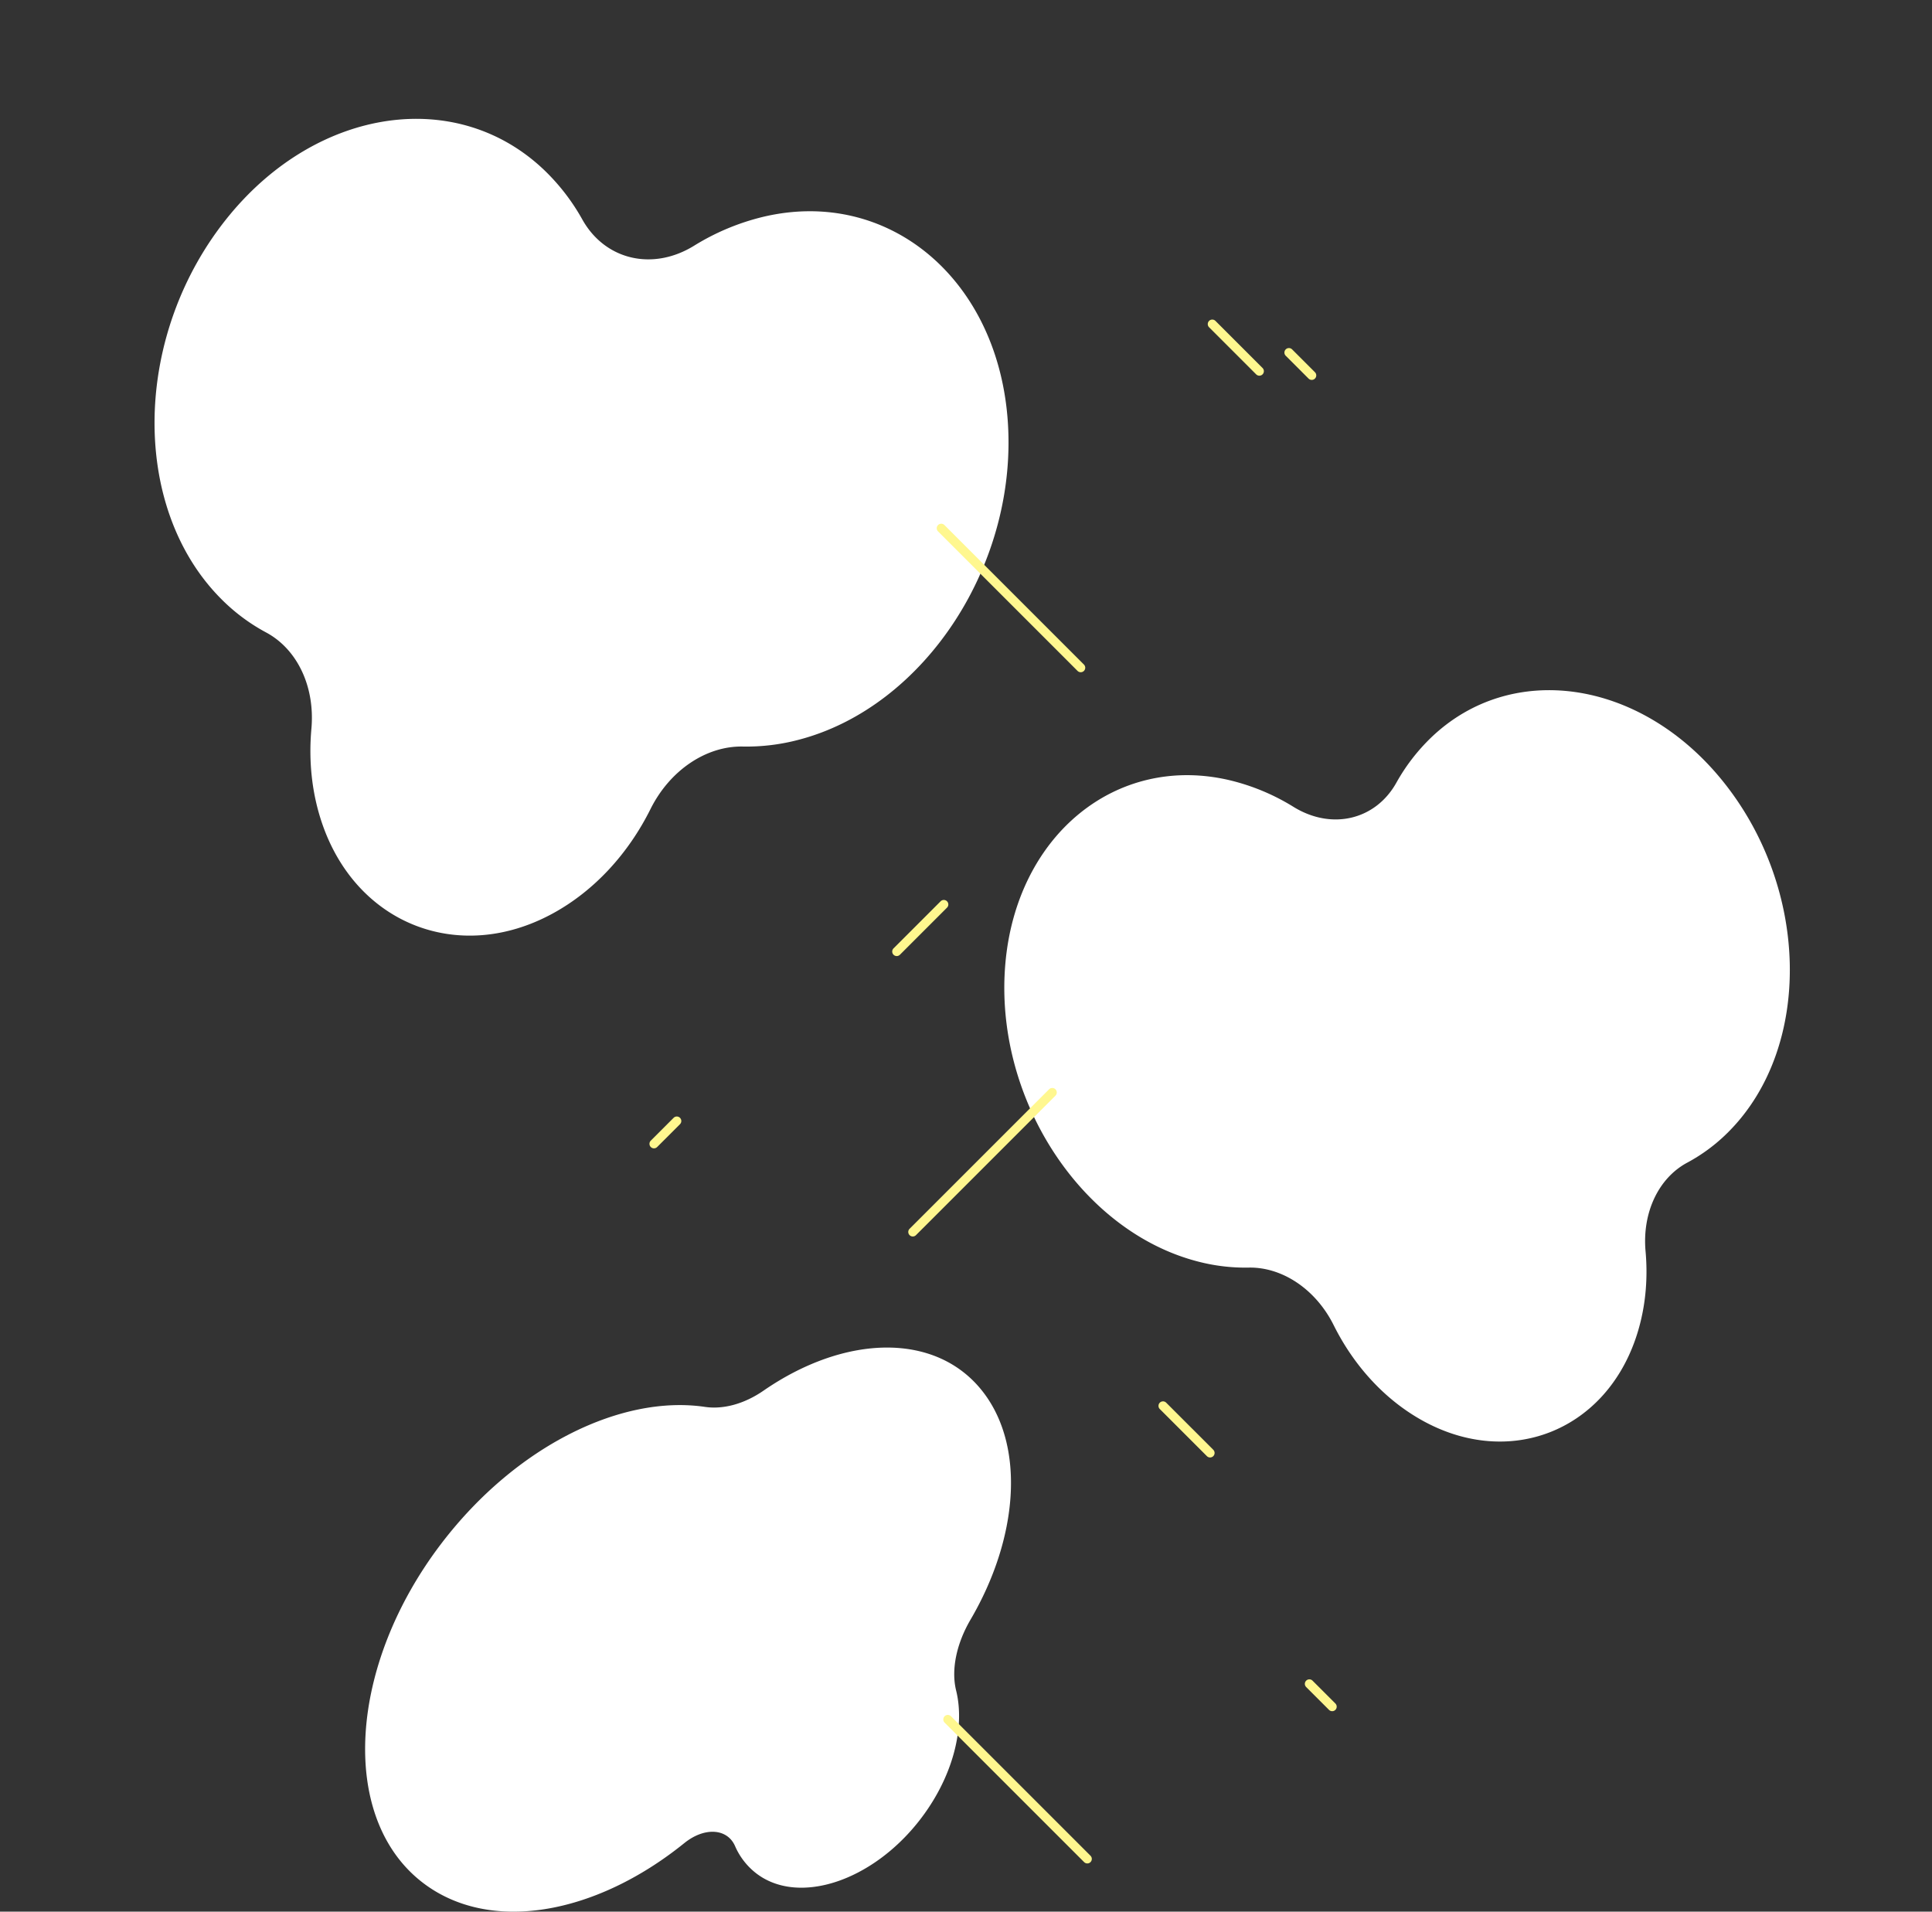
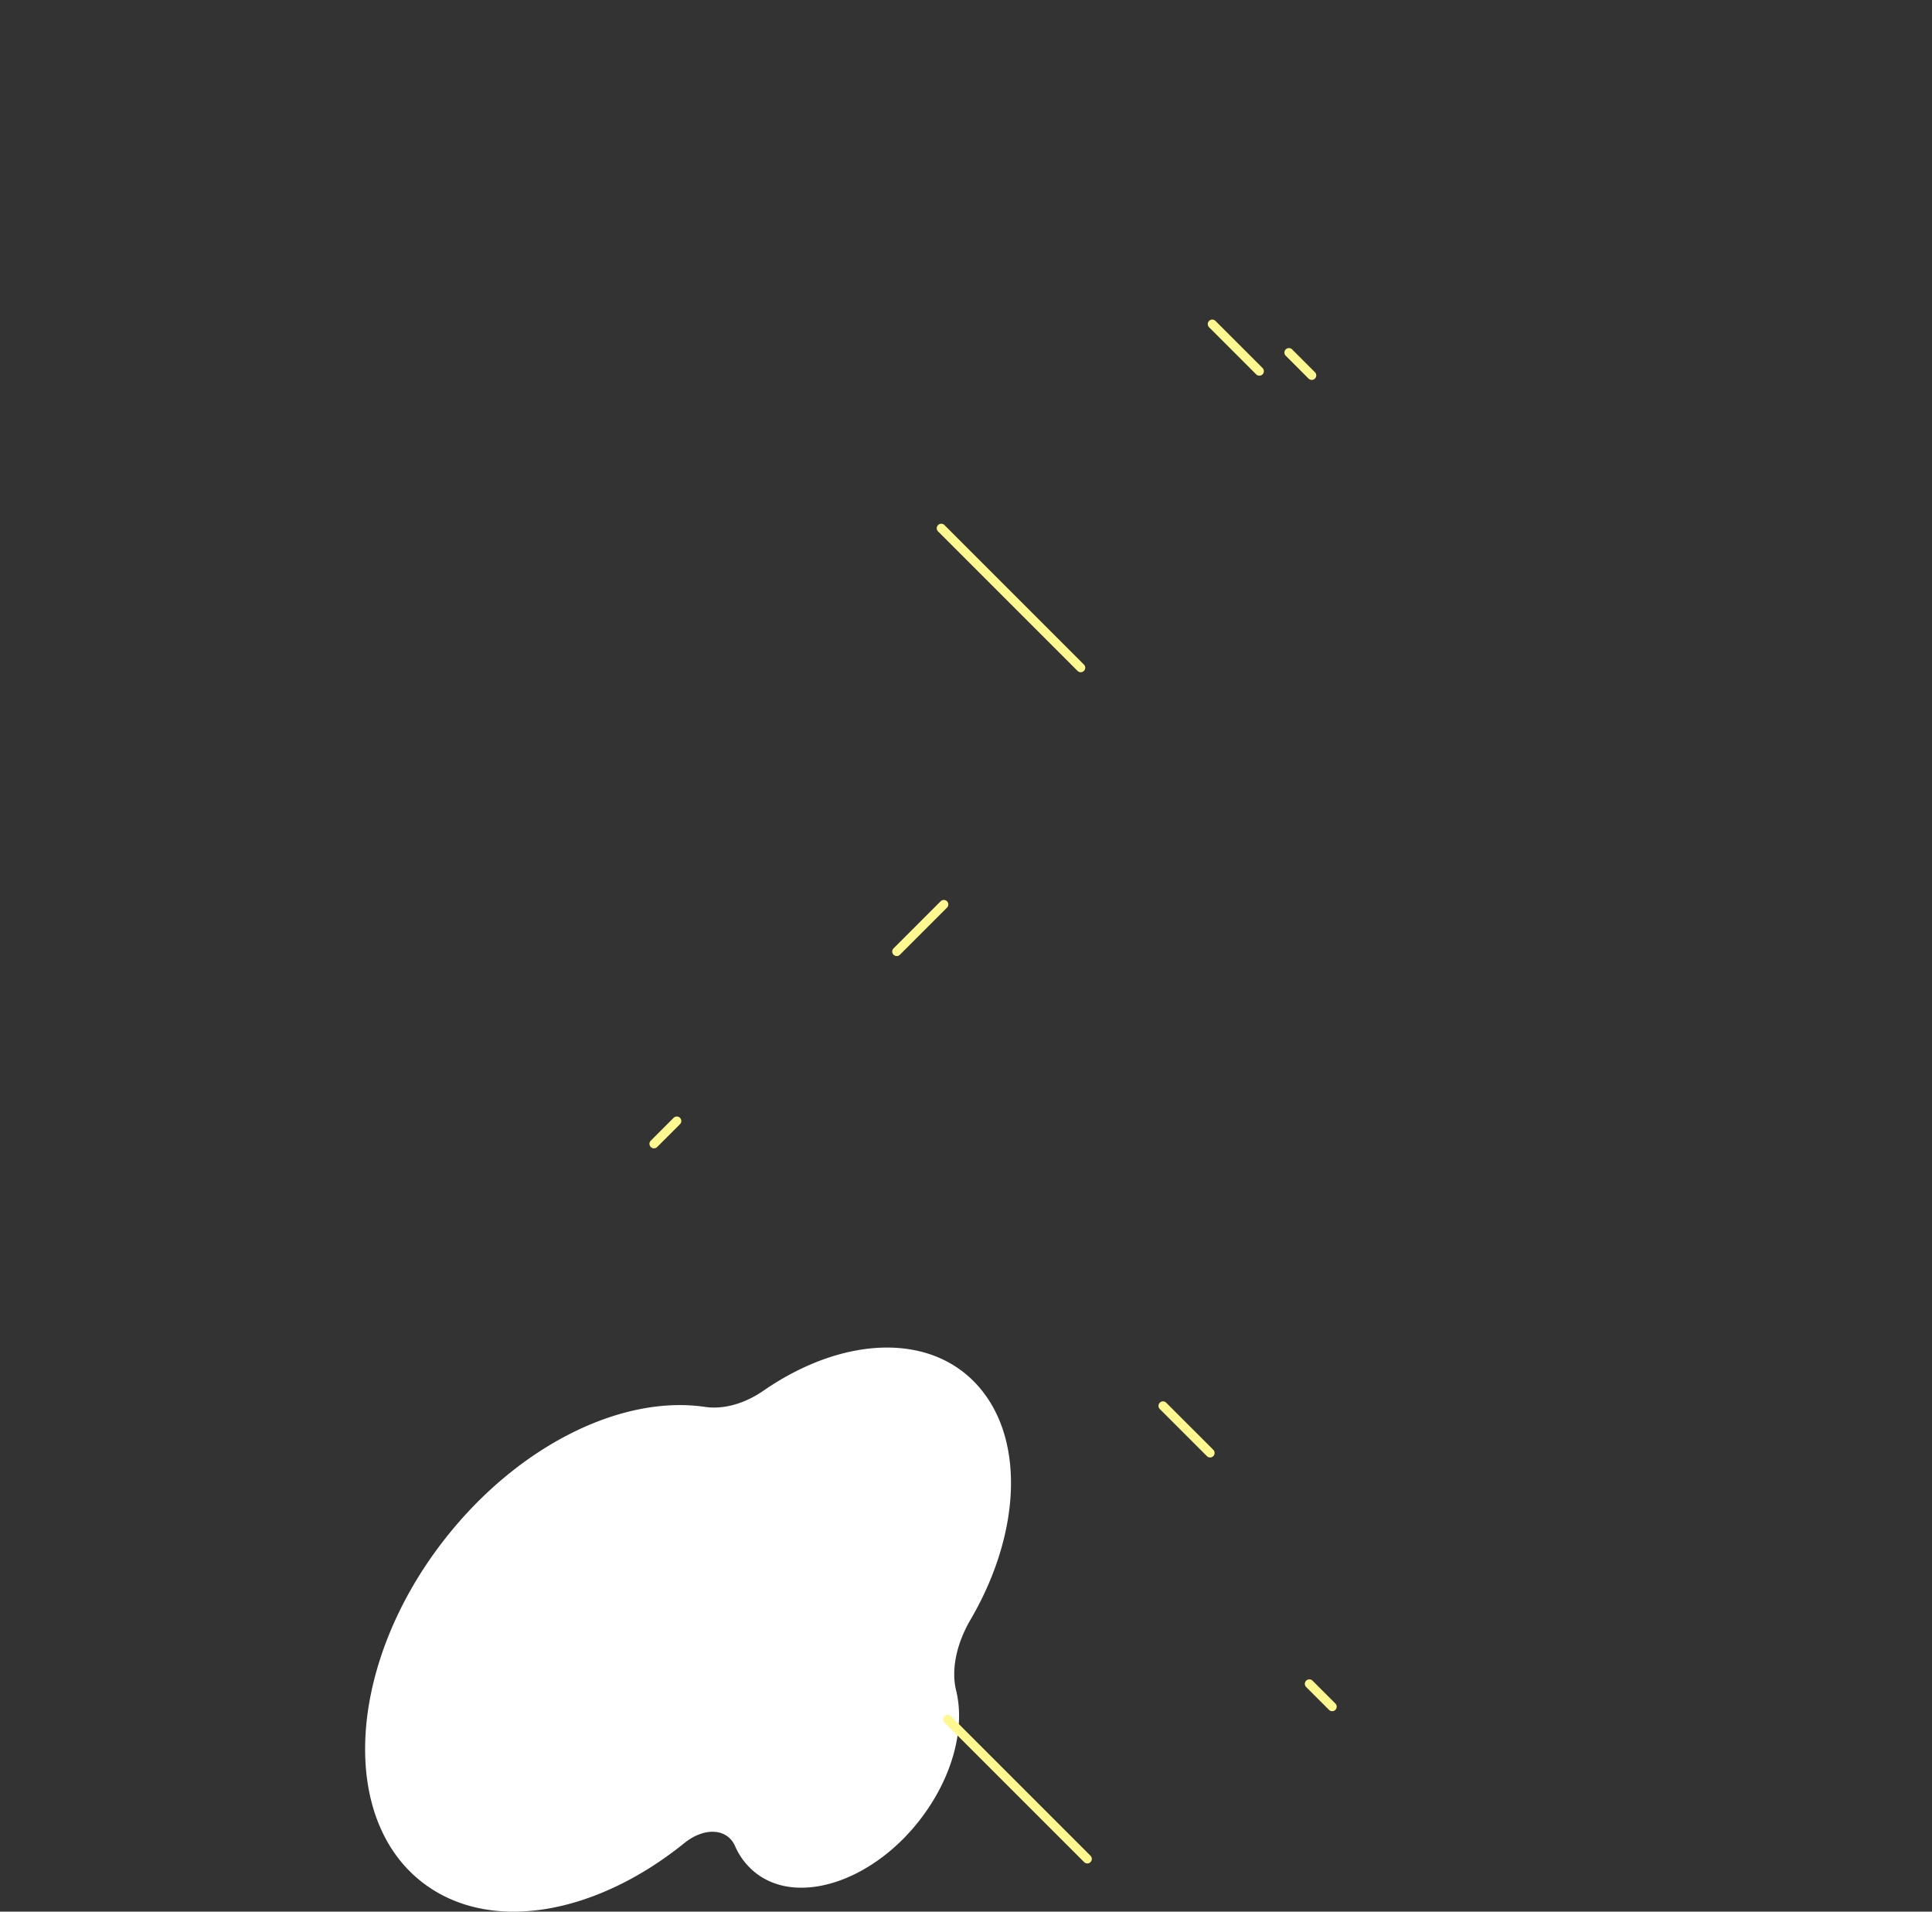
<svg xmlns="http://www.w3.org/2000/svg" width="2646.636" height="2618.646" viewBox="0 0 2646.636 2618.646">
  <rect x="0" y="0" width="2646.636" height="2618.646" fill="#333333" stroke="none" />
  <g id="グループ_34737" data-name="グループ 34737" transform="translate(684.953 -5219.949)">
-     <path id="パス_62357" data-name="パス 62357" d="M1137.174,816.445c-60.811,182.961-229.017,276.669-381.242,212.607a288.119,288.119,0,0,1-72.4-44.253c-48.921-40.648-115.241-31.648-155.675,21.223a323.61,323.61,0,0,1-74.687,71.283c-143.39,97.639-325.827,37.283-409.89-135.586C-44.243,761.75,5.349,529.275,152.657,424.832a279.142,279.142,0,0,1,66.826-35.189c46.885-16.905,81.763-65.8,87.484-125.4C313.4,197.245,338.2,132.4,381.381,82.019,475.511-27.8,624.931-27.267,718.565,83.195c28.727,33.882,49.213,74.21,61.459,117.287,15.9,55.931,57.4,95.024,105.4,101.013a258.847,258.847,0,0,1,73.692,20.785C1121.255,394.75,1202.989,618.422,1137.174,816.445Z" transform="translate(398 6685) rotate(-159)" fill="#fff" />
-     <path id="パス_62358" data-name="パス 62358" d="M1046,282.929C990.068,114.618,835.348,28.413,695.327,87.346a265.012,265.012,0,0,0-66.6,40.709c-45,37.393-106,29.114-143.195-19.524a297.679,297.679,0,0,0-68.7-65.576C284.94-46.865,117.129,8.658,39.806,167.685c-80.5,165.559-34.885,379.42,100.613,475.5a256.754,256.754,0,0,0,61.468,32.372c43.126,15.552,75.208,60.535,80.47,115.362,5.914,61.63,28.728,121.281,68.448,167.63,86.584,101.027,224.024,100.535,310.152-1.081,26.424-31.169,45.267-68.268,56.532-107.9,14.627-51.453,52.8-87.416,96.947-92.925a238.075,238.075,0,0,0,67.784-19.12C1031.361,670.858,1106.543,465.1,1046,282.929Z" transform="translate(595 6398) rotate(-21)" fill="#fff" />
    <g id="グループ_32041" data-name="グループ 32041" transform="translate(0 520.177)">
      <path id="長方形_9555" data-name="長方形 9555" d="M6.175,0H276.4a6.175,6.175,0,0,1,6.175,6.175v0a6.175,6.175,0,0,1-6.175,6.175H6.176A6.176,6.176,0,0,1,0,6.175v0A6.175,6.175,0,0,1,6.175,0Z" transform="translate(795.539 5623.177) rotate(-135)" fill="#fff78f" />
      <path id="長方形_9750" data-name="長方形 9750" d="M6.175,0H50.4a6.175,6.175,0,0,1,6.175,6.175v0A6.175,6.175,0,0,1,50.4,12.351H6.176A6.176,6.176,0,0,1,0,6.175v0A6.175,6.175,0,0,1,6.175,0Z" transform="translate(1112.005 5222.738) rotate(-135)" fill="#fff78f" />
      <path id="長方形_9751" data-name="長方形 9751" d="M6.175,0H97.4a6.175,6.175,0,0,1,6.175,6.175v0A6.175,6.175,0,0,1,97.4,12.351H6.176A6.176,6.176,0,0,1,0,6.175v0A6.175,6.175,0,0,1,6.175,0Z" transform="translate(1040.239 5216.958) rotate(-135)" fill="#fff78f" />
    </g>
-     <path id="長方形_9754" data-name="長方形 9754" d="M6.176,0H276.4a6.175,6.175,0,0,1,6.175,6.175v0a6.175,6.175,0,0,1-6.175,6.175H6.175A6.175,6.175,0,0,1,0,6.176v0A6.176,6.176,0,0,1,6.176,0Z" transform="translate(556.727 6907.538) rotate(-45)" fill="#fff78f" />
    <path id="長方形_9755" data-name="長方形 9755" d="M6.176,0H50.4a6.175,6.175,0,0,1,6.175,6.175v0A6.175,6.175,0,0,1,50.4,12.351H6.175A6.175,6.175,0,0,1,0,6.176v0A6.176,6.176,0,0,1,6.176,0Z" transform="translate(202.189 6786.813) rotate(-45)" fill="#fff78f" />
    <path id="長方形_9756" data-name="長方形 9756" d="M6.176,0H97.4a6.175,6.175,0,0,1,6.175,6.175v0A6.175,6.175,0,0,1,97.4,12.351H6.175A6.175,6.175,0,0,1,0,6.176v0A6.176,6.176,0,0,1,6.176,0Z" transform="translate(534.74 6523.416) rotate(-45)" fill="#fff78f" />
    <path id="パス_62360" data-name="パス 62360" d="M1457.072-410.271c-113.9-16.829-258.134,52.881-360.2,185.982C968.261-56.576,955.7,151.14,1068.706,240.087c91.542,72.055,237.493,46.158,360.061-52.8,27.6-22.286,58.784-20.281,69.488,3.922a94.817,94.817,0,0,0,30.381,38.48c57.51,42.518,156.739,9.947,221.655-72.7,46.063-58.642,63.6-127.2,50.852-178.781-7.039-28.474.513-64.2,19.74-97.051,64.883-110.828,75.451-235.678,17.584-311.3-63.333-82.762-188.446-80.173-301.151-2.387C1510.513-414.027,1481.774-406.621,1457.072-410.271Z" transform="translate(-1176.311 7557.42)" fill="#fff" />
    <path id="長方形_9761" data-name="長方形 9761" d="M6.175,0H276.4a6.175,6.175,0,0,1,6.175,6.175v0a6.175,6.175,0,0,1-6.175,6.175H6.176A6.176,6.176,0,0,1,0,6.175v0A6.175,6.175,0,0,1,6.175,0Z" transform="translate(804.539 7775.09) rotate(-135)" fill="#fff78f" />
    <path id="長方形_9762" data-name="長方形 9762" d="M6.175,0H50.4a6.175,6.175,0,0,1,6.175,6.175v0A6.175,6.175,0,0,1,50.4,12.351H6.176A6.176,6.176,0,0,1,0,6.175v0A6.175,6.175,0,0,1,6.175,0Z" transform="translate(1140.004 7566.546) rotate(-135)" fill="#fff78f" />
    <path id="長方形_9763" data-name="長方形 9763" d="M6.175,0H97.4a6.175,6.175,0,0,1,6.175,6.175v0A6.175,6.175,0,0,1,97.4,12.351H6.176A6.176,6.176,0,0,1,0,6.175v0A6.175,6.175,0,0,1,6.175,0Z" transform="translate(972.738 7218.986) rotate(-135)" fill="#fff78f" />
  </g>
</svg>